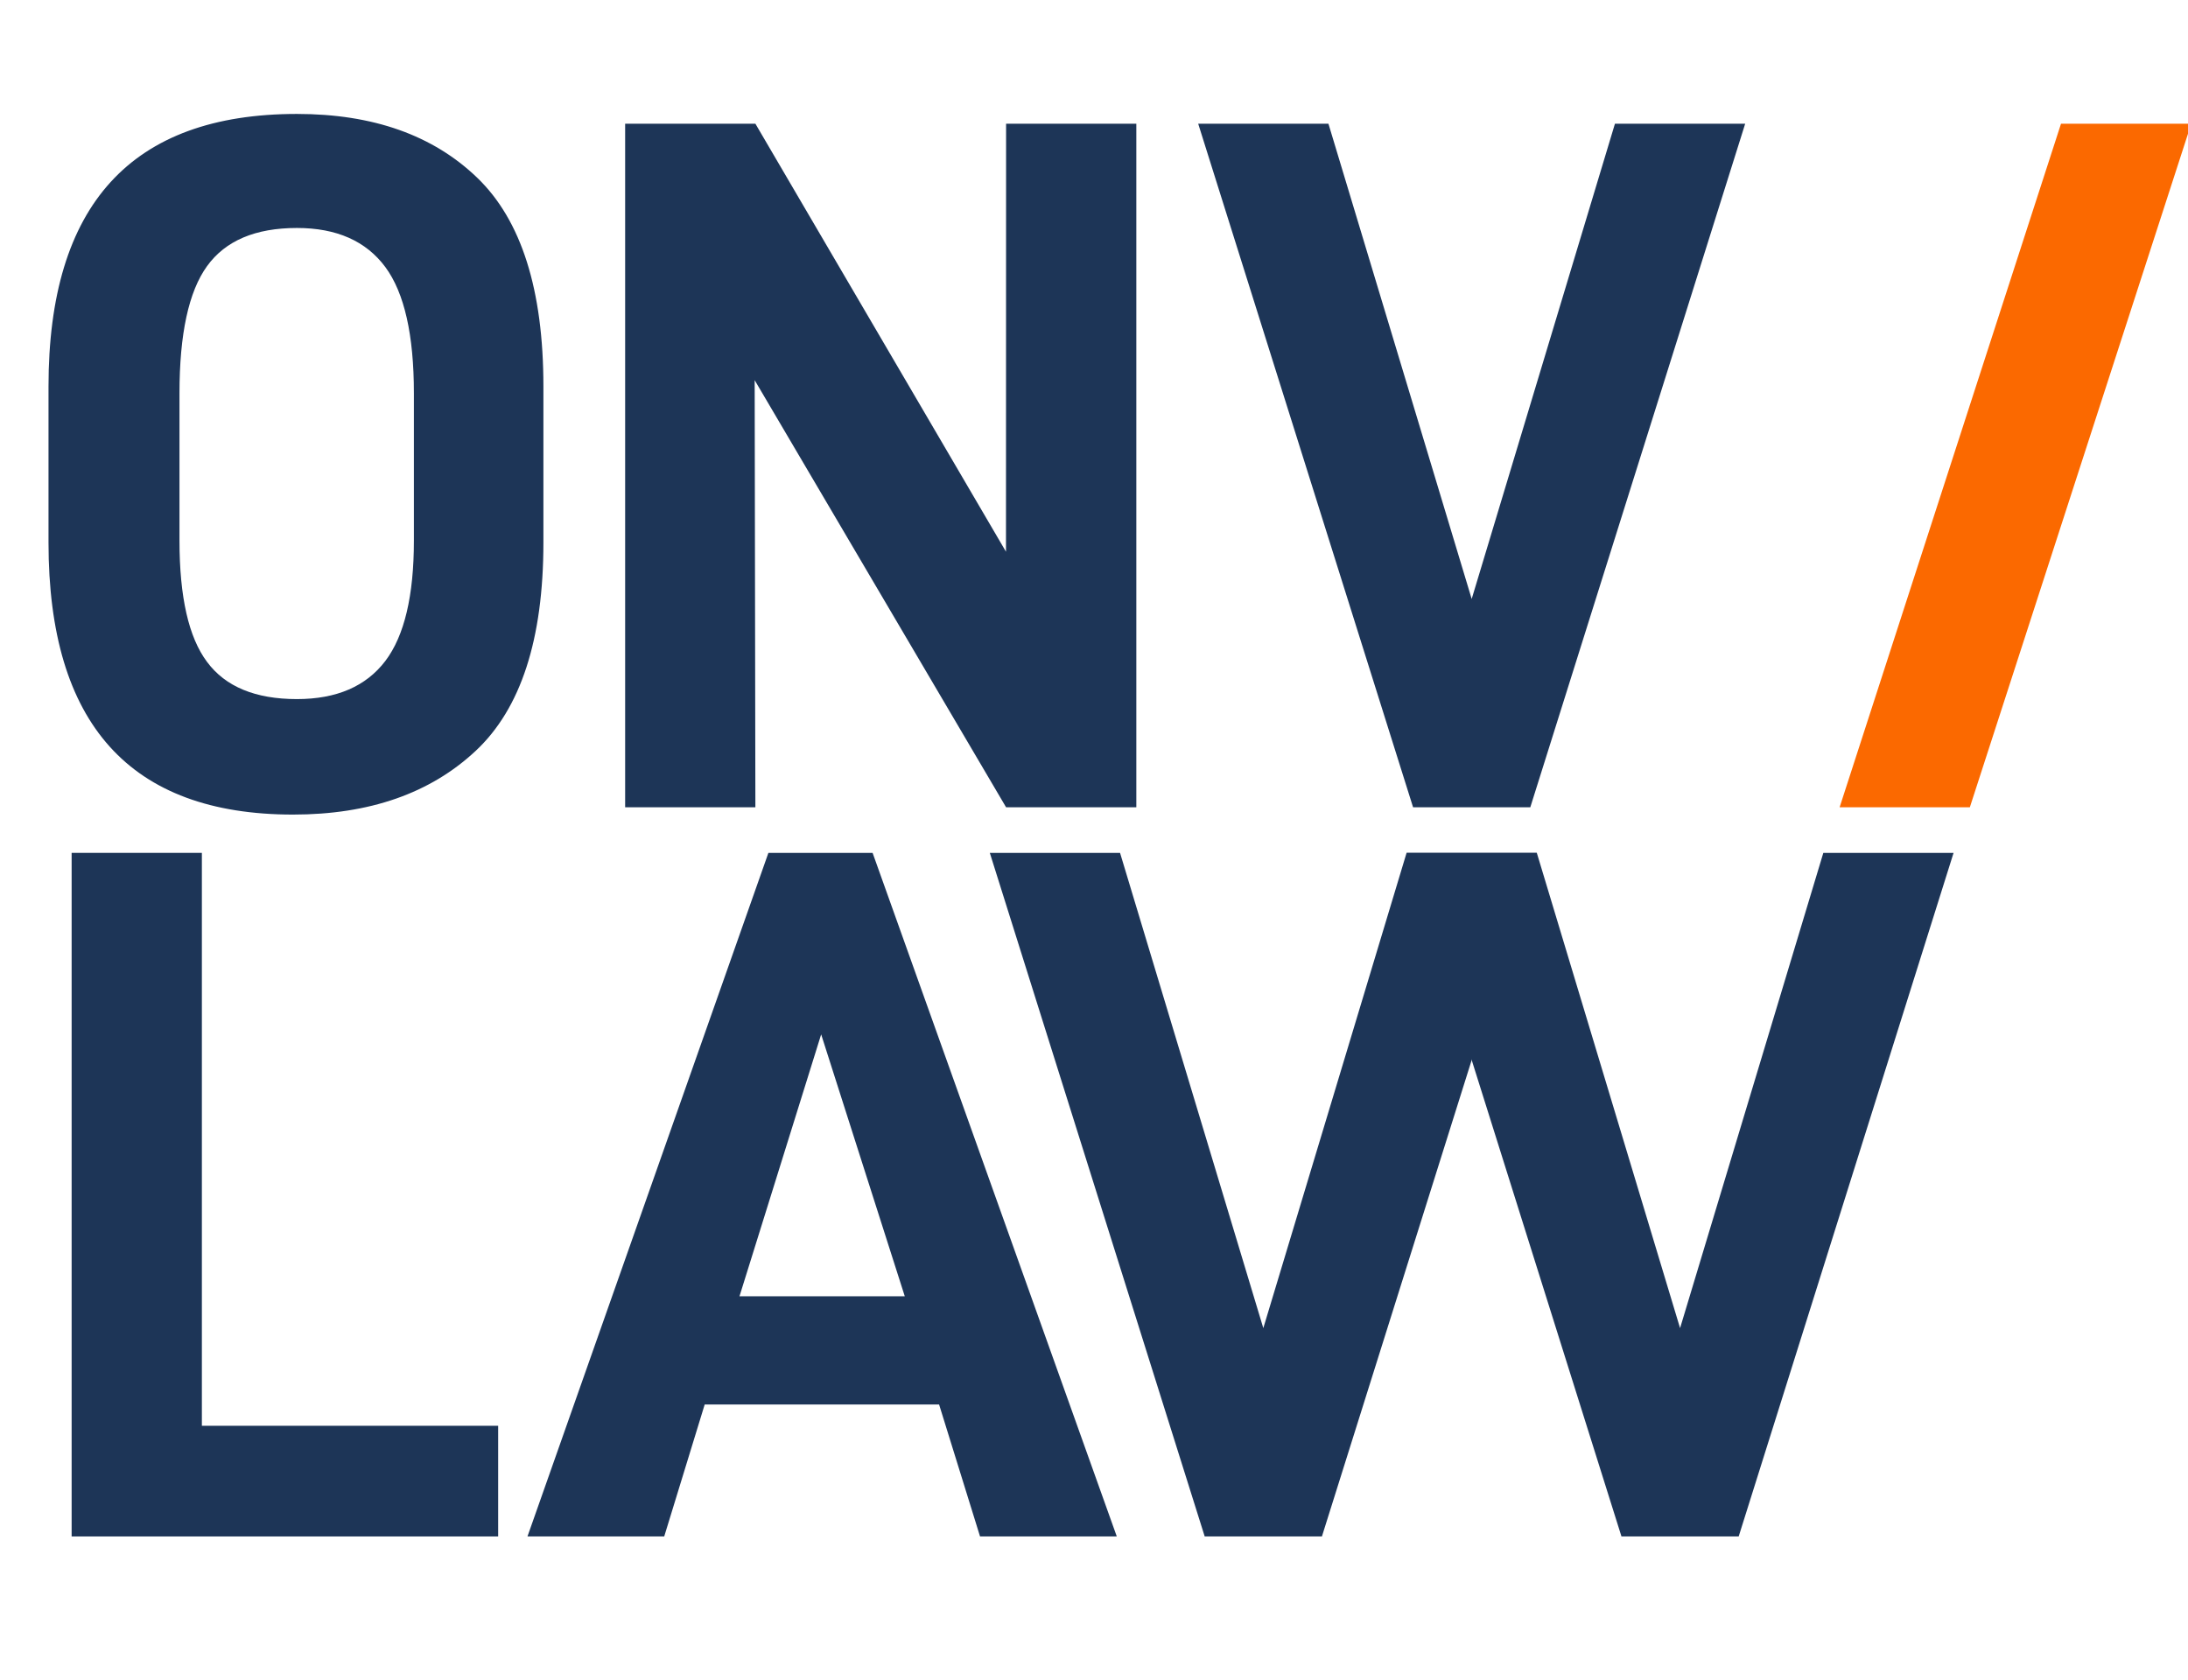
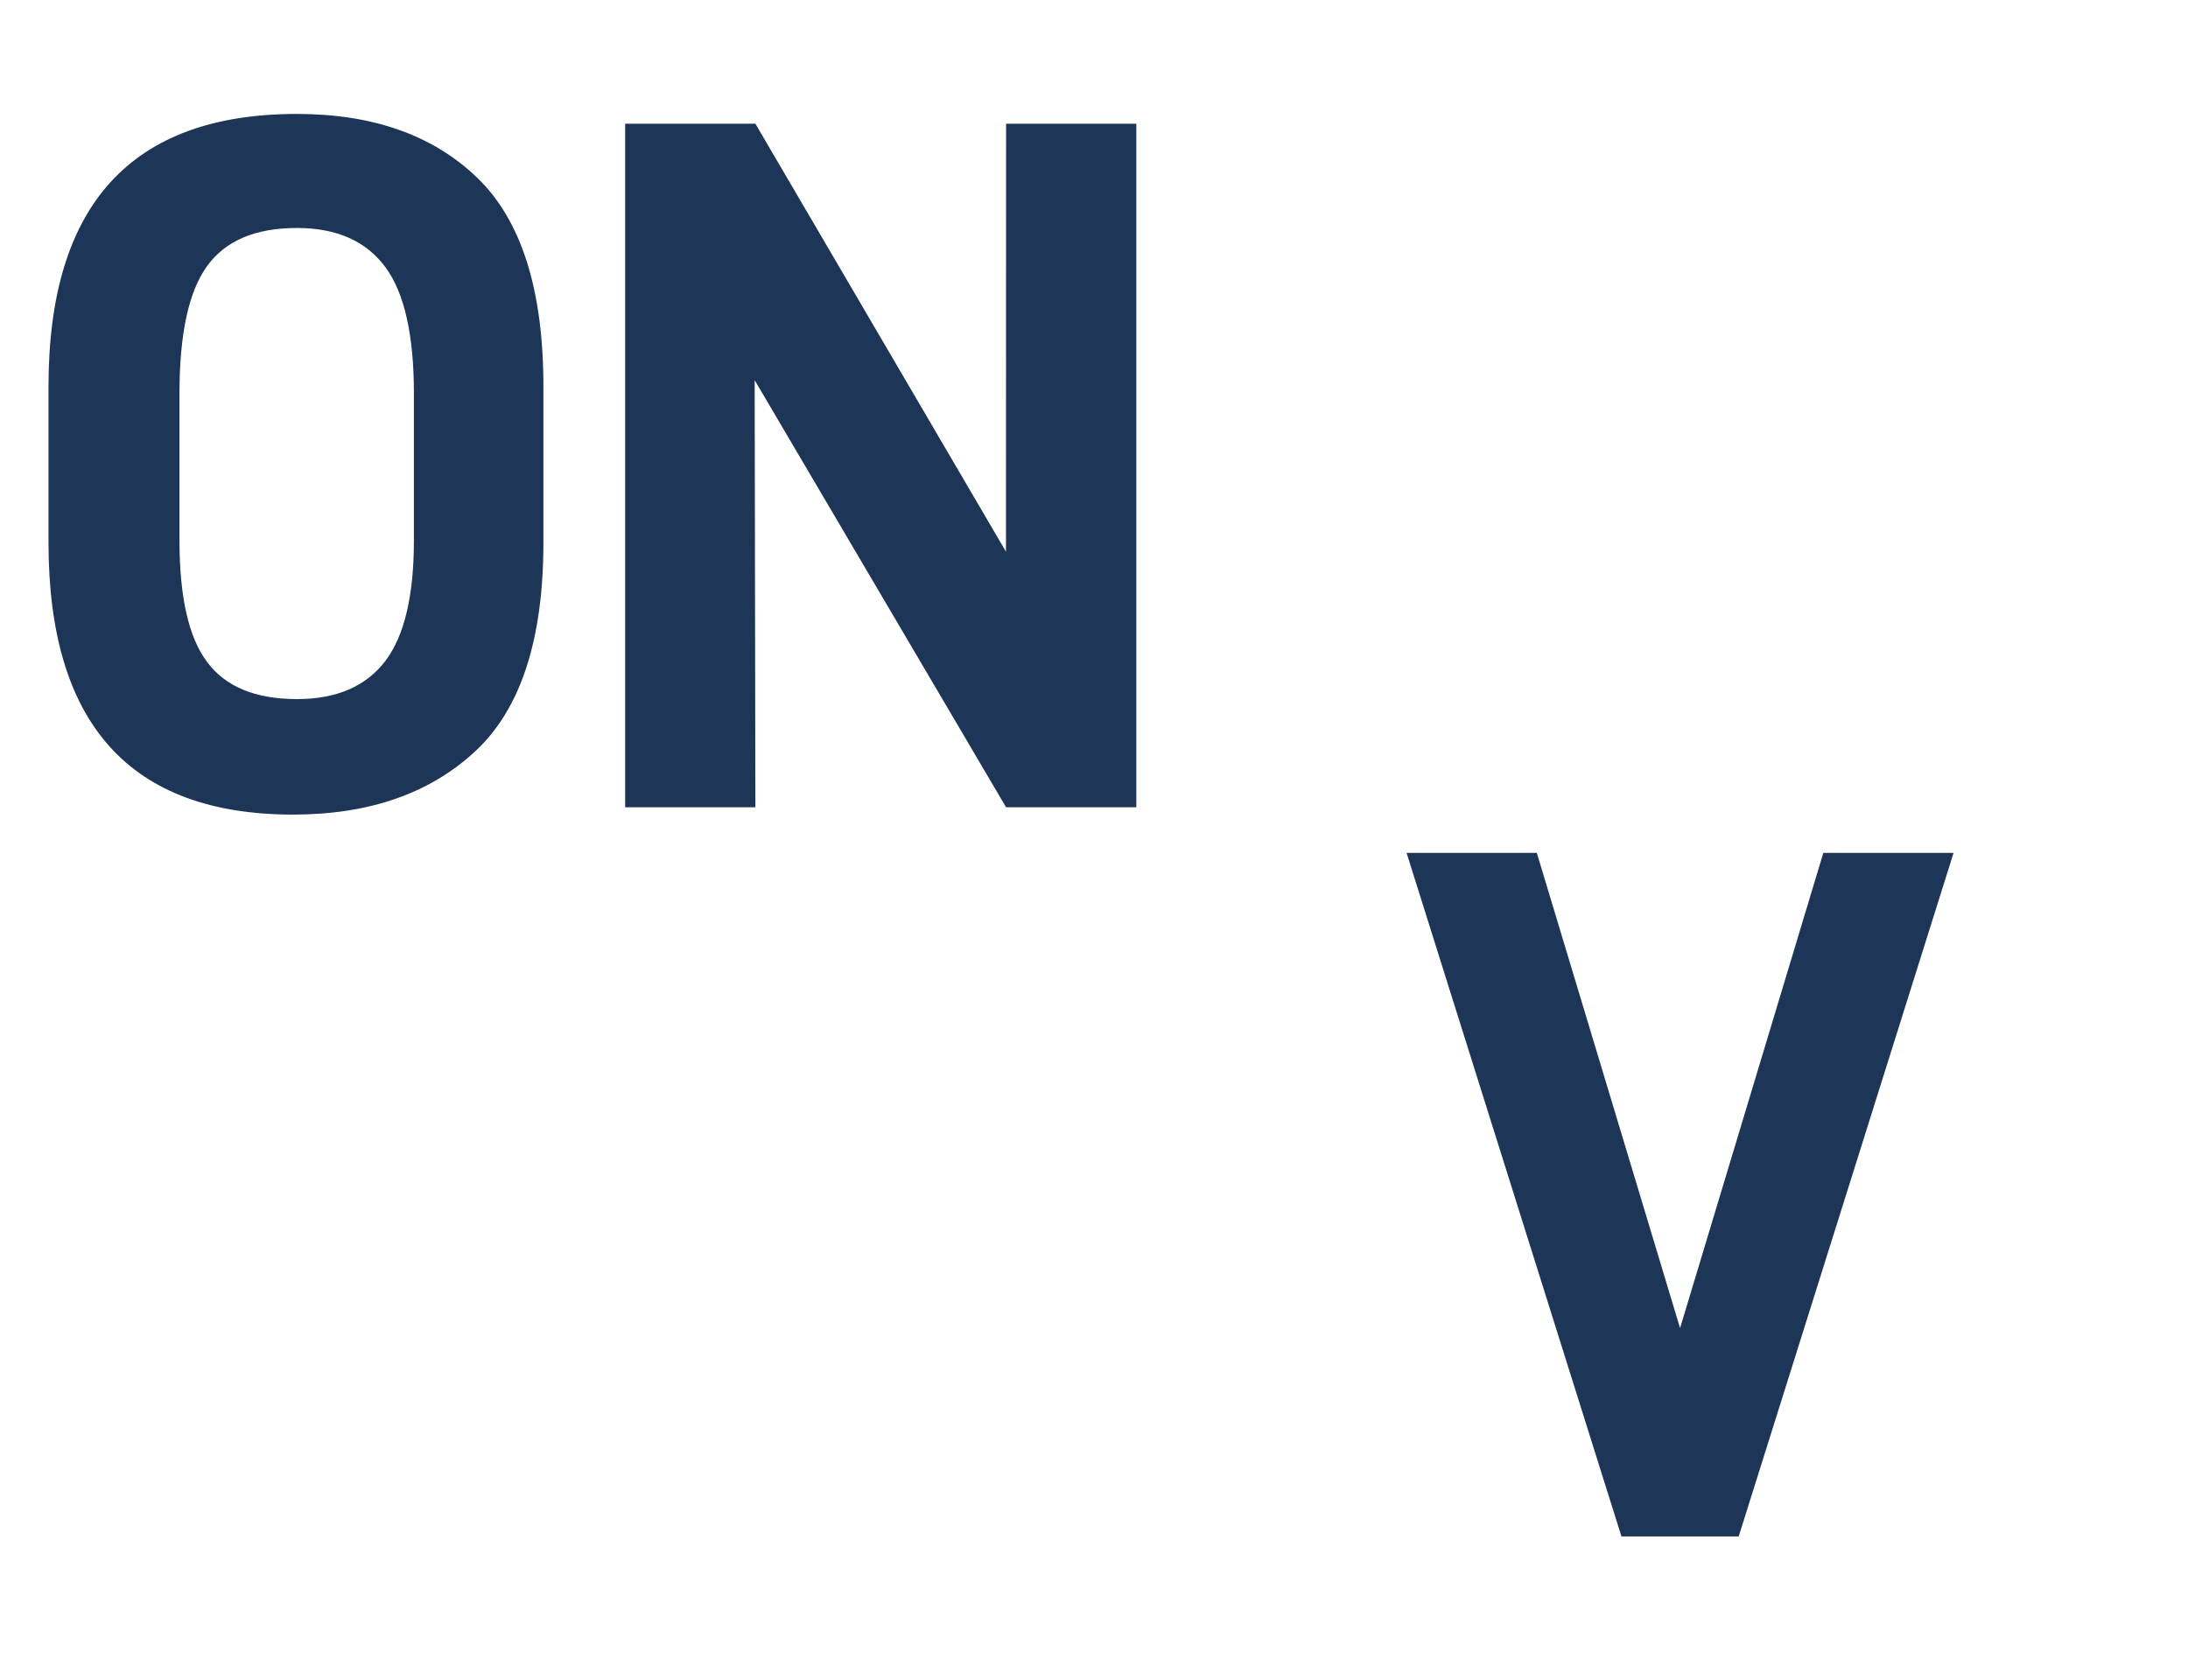
<svg xmlns="http://www.w3.org/2000/svg" width="336px" height="258px" viewBox="0 0 336 258" version="1.1">
  <title>Logos/ONV Logo Color</title>
  <g id="Logos/ONV-Logo-Color" stroke="none" stroke-width="1" fill="none" fill-rule="evenodd">
    <g id="V2" transform="translate(152, 131)" fill="#1D3557" fill-rule="nonzero">
-       <polygon id="Path-Copy" points="-9.55319157e-13 -6.71025735e-13 20 -6.71025735e-13 42 73 64 -6.71025735e-13 84 -6.71025735e-13 51 105 33 105" />
-     </g>
+       </g>
    <g id="V" transform="translate(216, 131)" fill="#1D3557" fill-rule="nonzero">
      <polygon id="Path-Copy" points="-9.55319157e-13 -6.71025735e-13 20 -6.71025735e-13 42 73 64 -6.71025735e-13 84 -6.71025735e-13 51 105 33 105" />
    </g>
-     <path d="M144.212,215.733 L108.216,215.733 L102,236 L81,236 L118,131 L134,131 L171.5,236 L150.5,236 L144.212,215.733 Z M138.942,199.108 L126.102,158.881 L113.559,199.108 L138.942,199.108 Z" id="A" fill="#1D3557" fill-rule="nonzero" />
-     <polygon id="L" fill="#1D3557" fill-rule="nonzero" points="11 131 31 131 31 219 76.5 219 76.5 236 11 236" />
-     <polygon id="Slash" fill="#FB6900" points="316.5 19 336.5 19 302.5 124 282.5 124" />
    <g id="V" transform="translate(184, 19)" fill="#1D3557" fill-rule="nonzero">
-       <polygon id="Path-Copy" points="-9.55319157e-13 -6.71025735e-13 20 -6.71025735e-13 42 73 64 -6.71025735e-13 84 -6.71025735e-13 51 105 33 105" />
-     </g>
+       </g>
    <polygon id="N" fill="#1D3557" fill-rule="nonzero" points="174.5 19 174.5 124 154.5 124 115.891 58.396 116 124 96 124 96 19 116 19 154.484 84.744 154.5 19" />
    <path d="M7.449,83.333 L7.449,59.361 C7.449,31.455 20.165,17.501 45.598,17.501 C57.275,17.501 66.503,20.767 73.281,27.298 C80.06,33.83 83.449,44.517 83.449,59.361 L83.449,83.333 C83.449,98.177 79.986,108.84 73.059,115.322 C66.082,121.853 56.73,125.119 45.004,125.119 C19.967,125.119 7.449,111.19 7.449,83.333 Z M59.18,101.517 C62.099,97.658 63.559,91.497 63.559,83.037 L63.559,60.4 C63.559,51.444 62.099,44.987 59.18,41.029 C56.211,37.021 51.684,35.017 45.598,35.017 C39.215,35.017 34.613,36.971 31.793,40.88 C28.973,44.789 27.562,51.296 27.562,60.4 L27.562,83.037 C27.562,91.695 28.973,97.905 31.793,101.665 C34.613,105.475 39.215,107.38 45.598,107.38 C51.684,107.38 56.211,105.426 59.18,101.517 Z" id="O" fill="#1D3557" fill-rule="nonzero" />
  </g>
</svg>